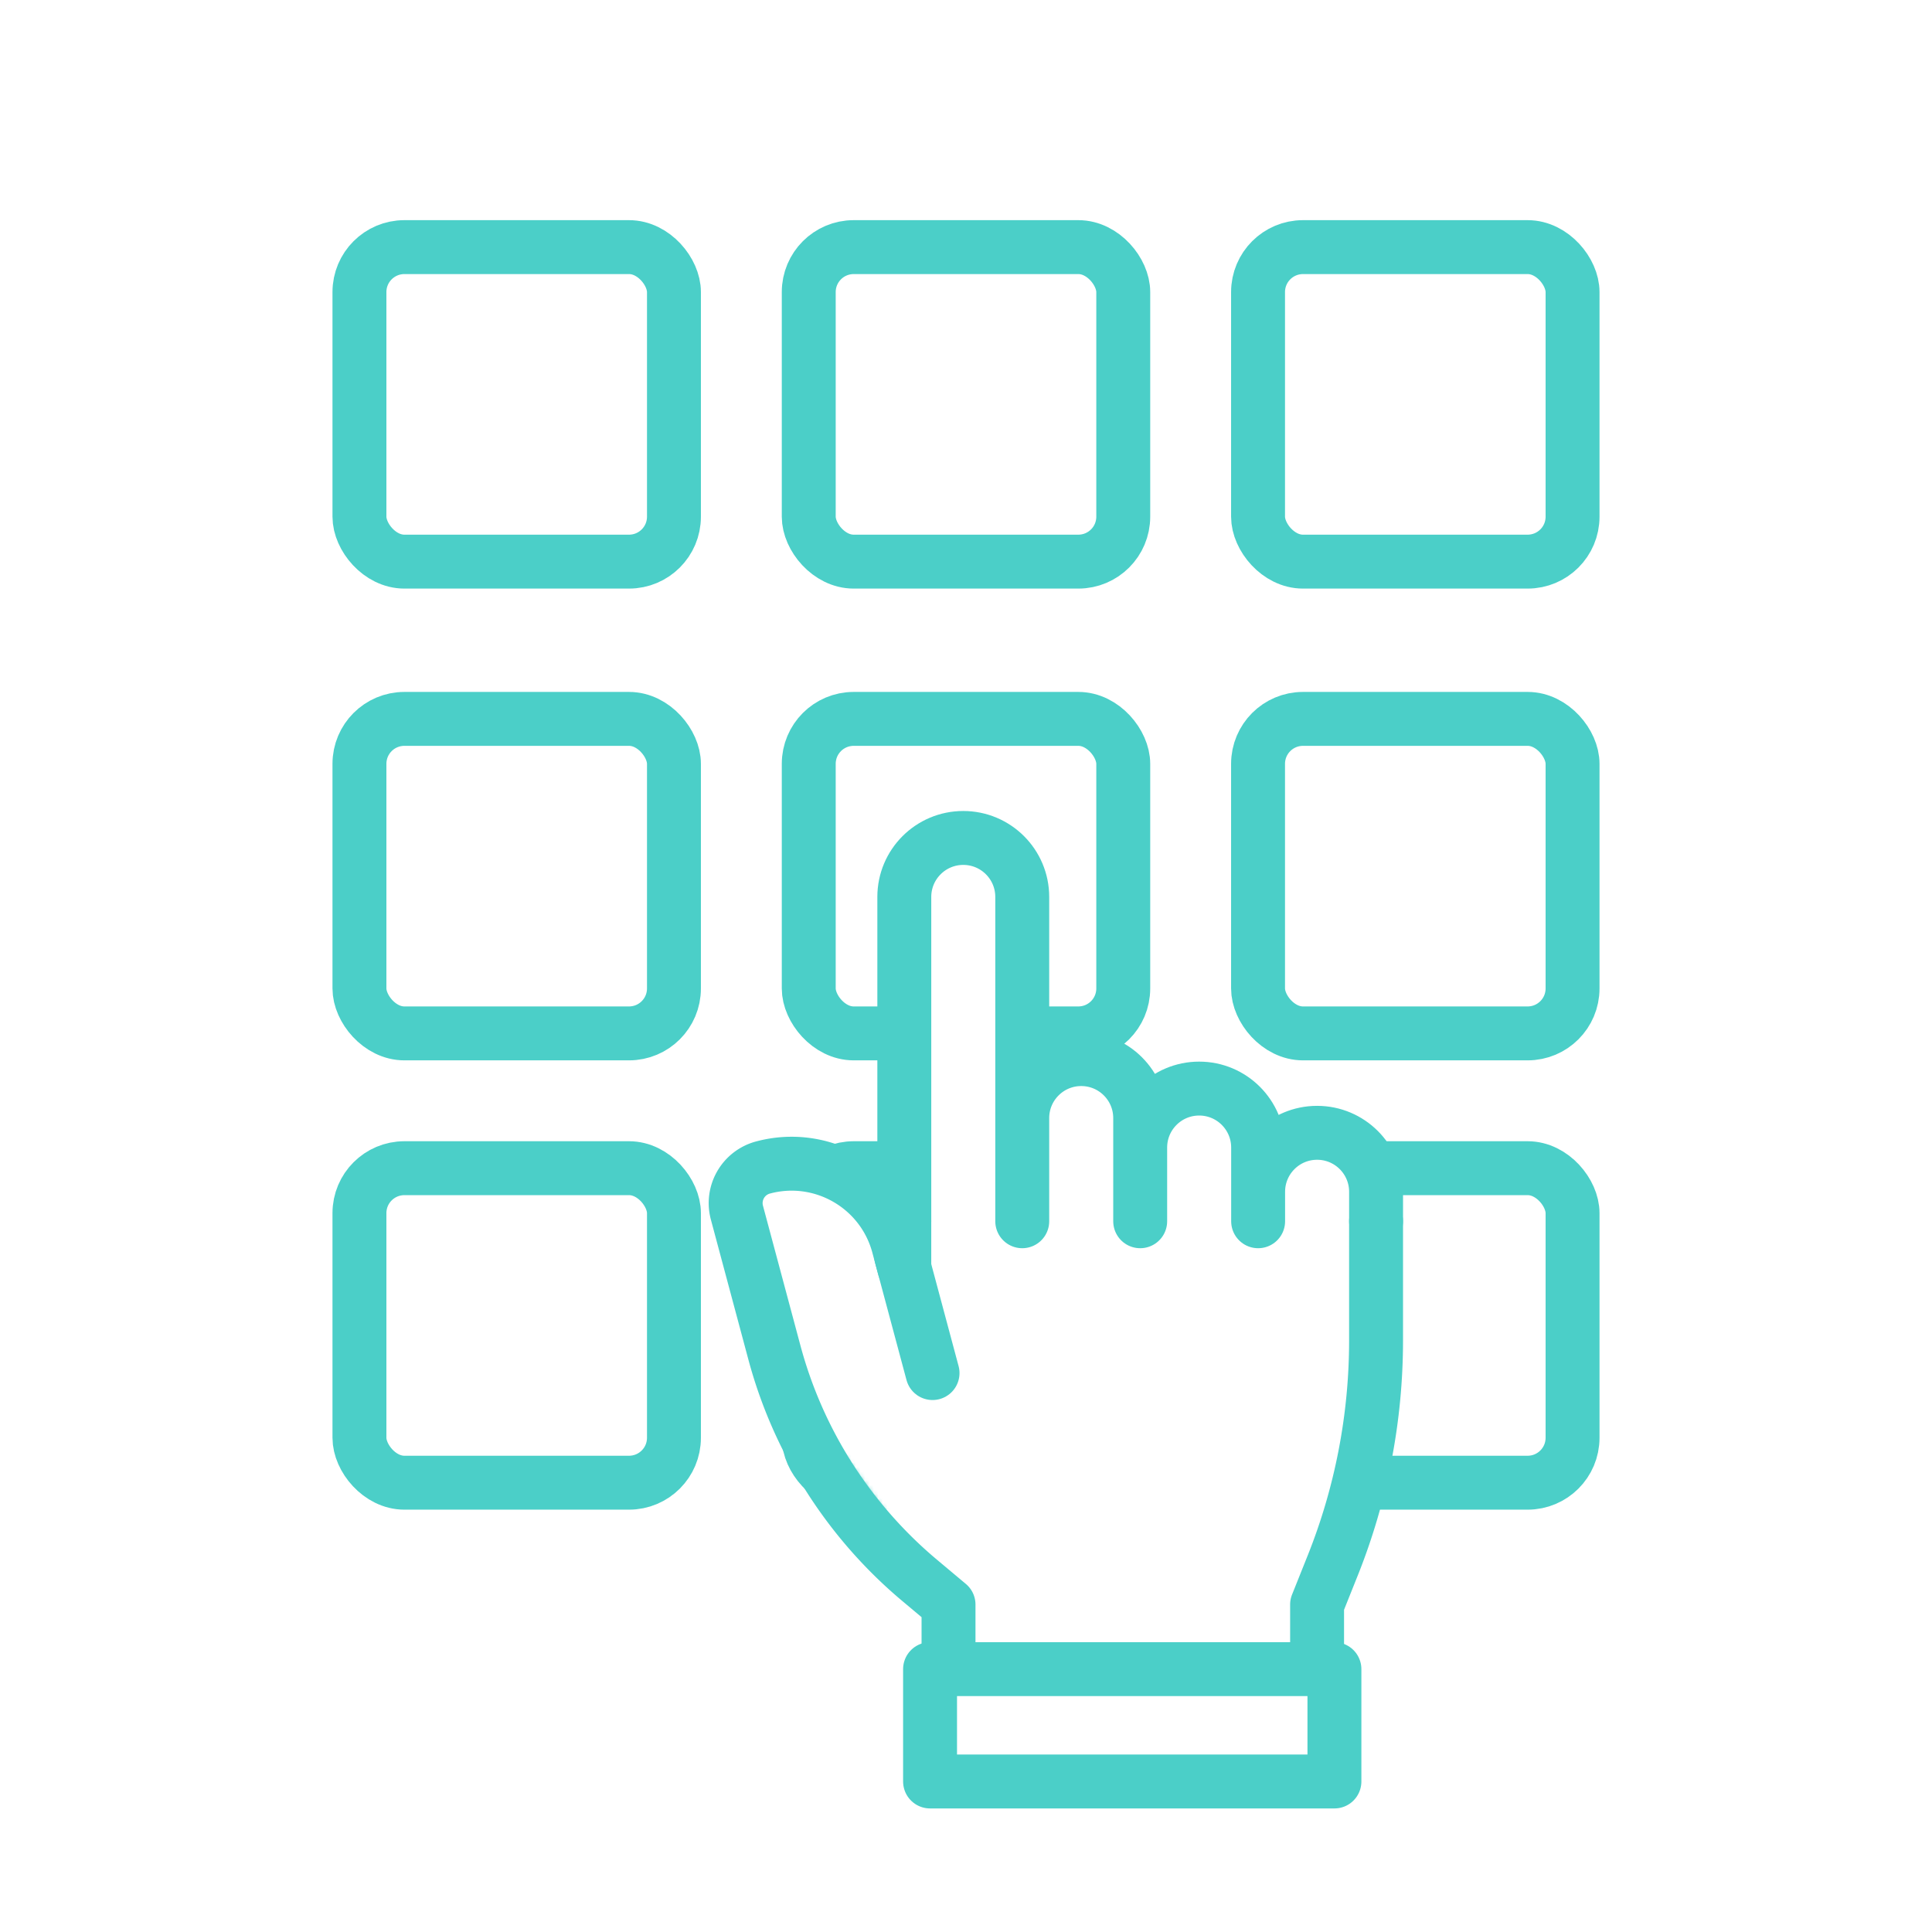
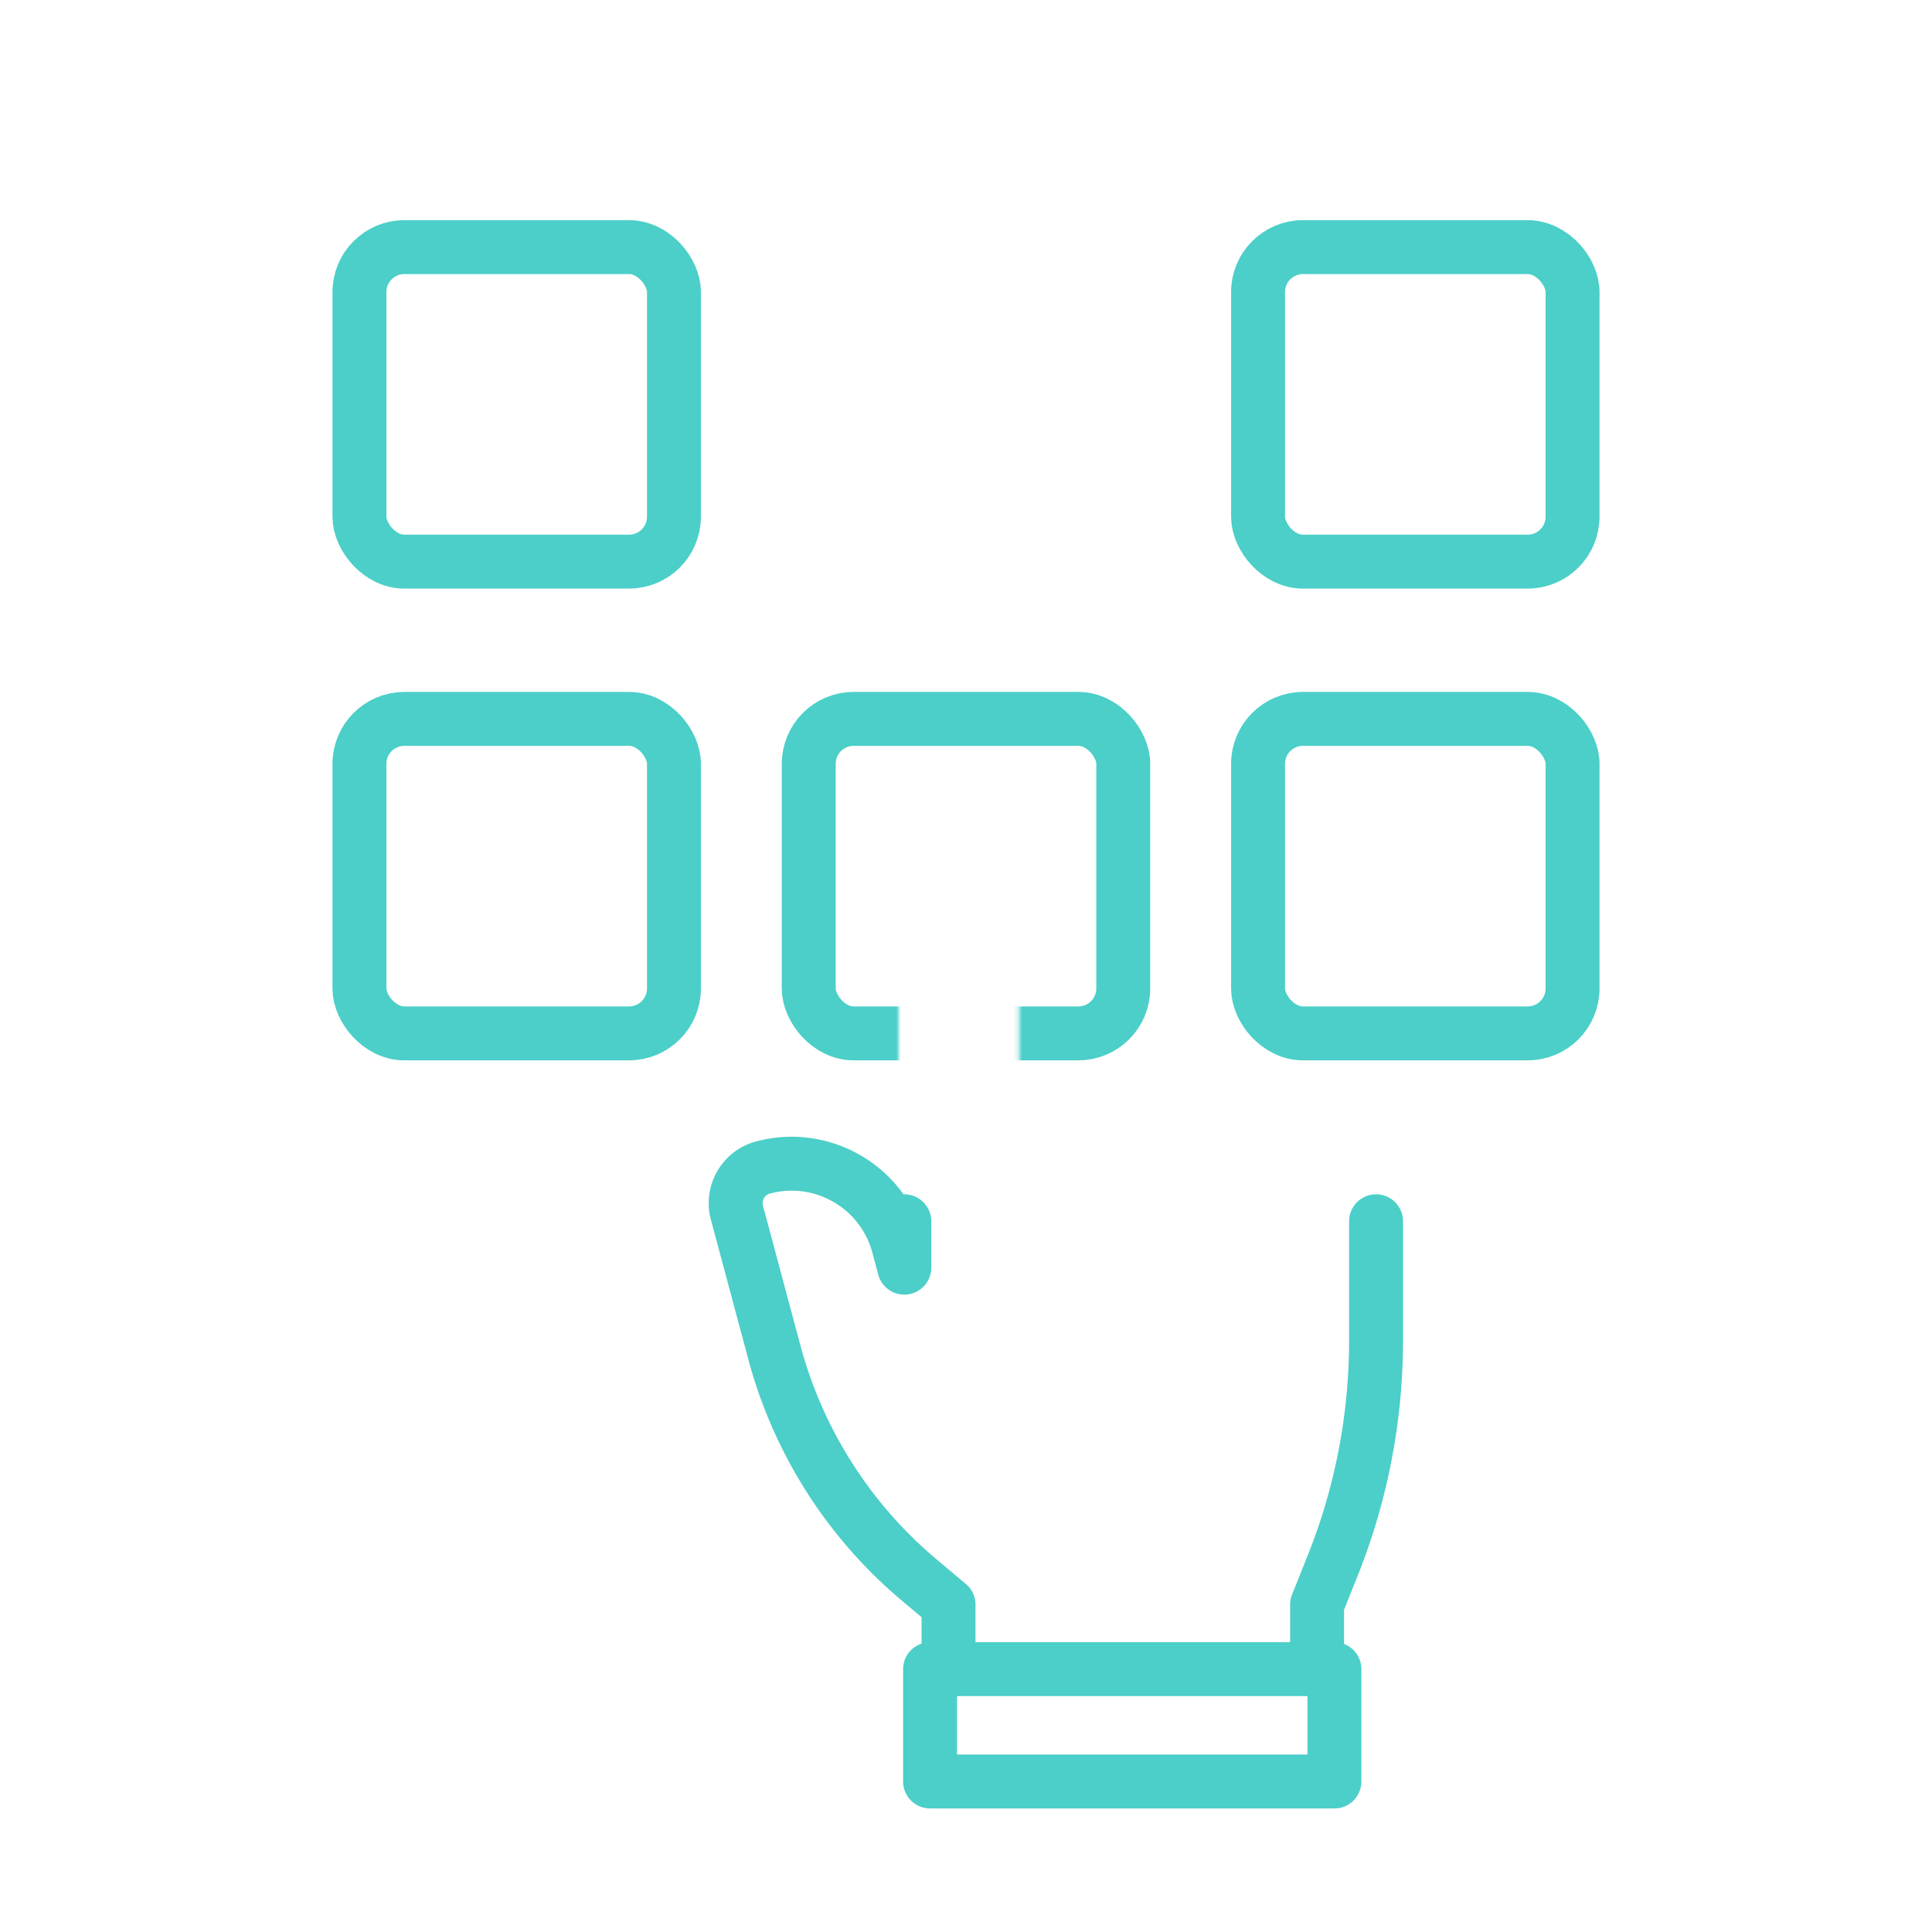
<svg xmlns="http://www.w3.org/2000/svg" width="430" height="430" fill="none" viewBox="0 0 430 430">
  <mask id="i3XH846qJJa" width="303" height="318" x="63" y="29" maskUnits="userSpaceOnUse" style="mask-type:alpha">
    <path fill="#D9D9D9" d="M365.652 29.355H63.551v316.91h140.636l-28.79-39.258-11.379-40.382 11.379-9.544 24.596 13.95V197.61l14.466-11.787 12.332 11.787v49.559l15.813-9.588 12.937 9.588h24.481v9.912h24.962v62.774l-7.07 26.41h67.738z" />
  </mask>
  <g stroke="#4bcfc8" stroke-linejoin="round" stroke-width="12" mask="url(#i3XH846qJJa)">
    <rect width="70" height="70" x="80" y="55" rx="10" />
    <rect width="70" height="70" x="280" y="55" rx="10" />
-     <rect width="70" height="70" x="180" y="55" rx="10" />
    <rect width="70" height="70" x="80" y="160" rx="10" />
    <rect width="70" height="70" x="280" y="160" rx="10" />
    <rect width="70" height="70" x="180" y="160" rx="10" />
-     <rect width="70" height="70" x="80" y="260" rx="10" />
-     <rect width="70" height="70" x="280" y="260" rx="10" />
-     <rect width="70" height="70" x="180" y="260" rx="10" />
  </g>
  <path stroke="#4bcfc8" stroke-linecap="round" stroke-linejoin="round" stroke-width="12" d="M211.11 371.5v-14.373l-6.425-5.387a100 100 0 0 1-32.337-50.742l-8.334-31.103a8.2 8.2 0 0 1 5.8-10.046c13.129-3.518 26.623 4.273 30.141 17.401l1.311 4.893v-10.328m91.875 99.685v-14.372l3.469-8.673a135 135 0 0 0 9.656-50.138v-26.502" />
-   <path stroke="#4bcfc8" stroke-linecap="round" stroke-linejoin="round" stroke-width="12" d="m207.554 305.601-4.656-17.375-2.328-8.687m.698-7.727v-72.187c0-7.249 5.876-13.125 13.125-13.125s13.125 5.876 13.125 13.125v72.187-22.968c0-7.249 5.876-13.125 13.125-13.125s13.125 5.876 13.125 13.125v22.968-16.406c0-7.248 5.876-13.125 13.125-13.125s13.125 5.877 13.125 13.125v16.406-6.562c0-7.249 5.876-13.125 13.125-13.125s13.125 5.876 13.125 13.125v6.562" />
  <path stroke="#4bcfc8" stroke-linejoin="round" stroke-width="12" d="M207 371.5h90v25h-90z" />
</svg>